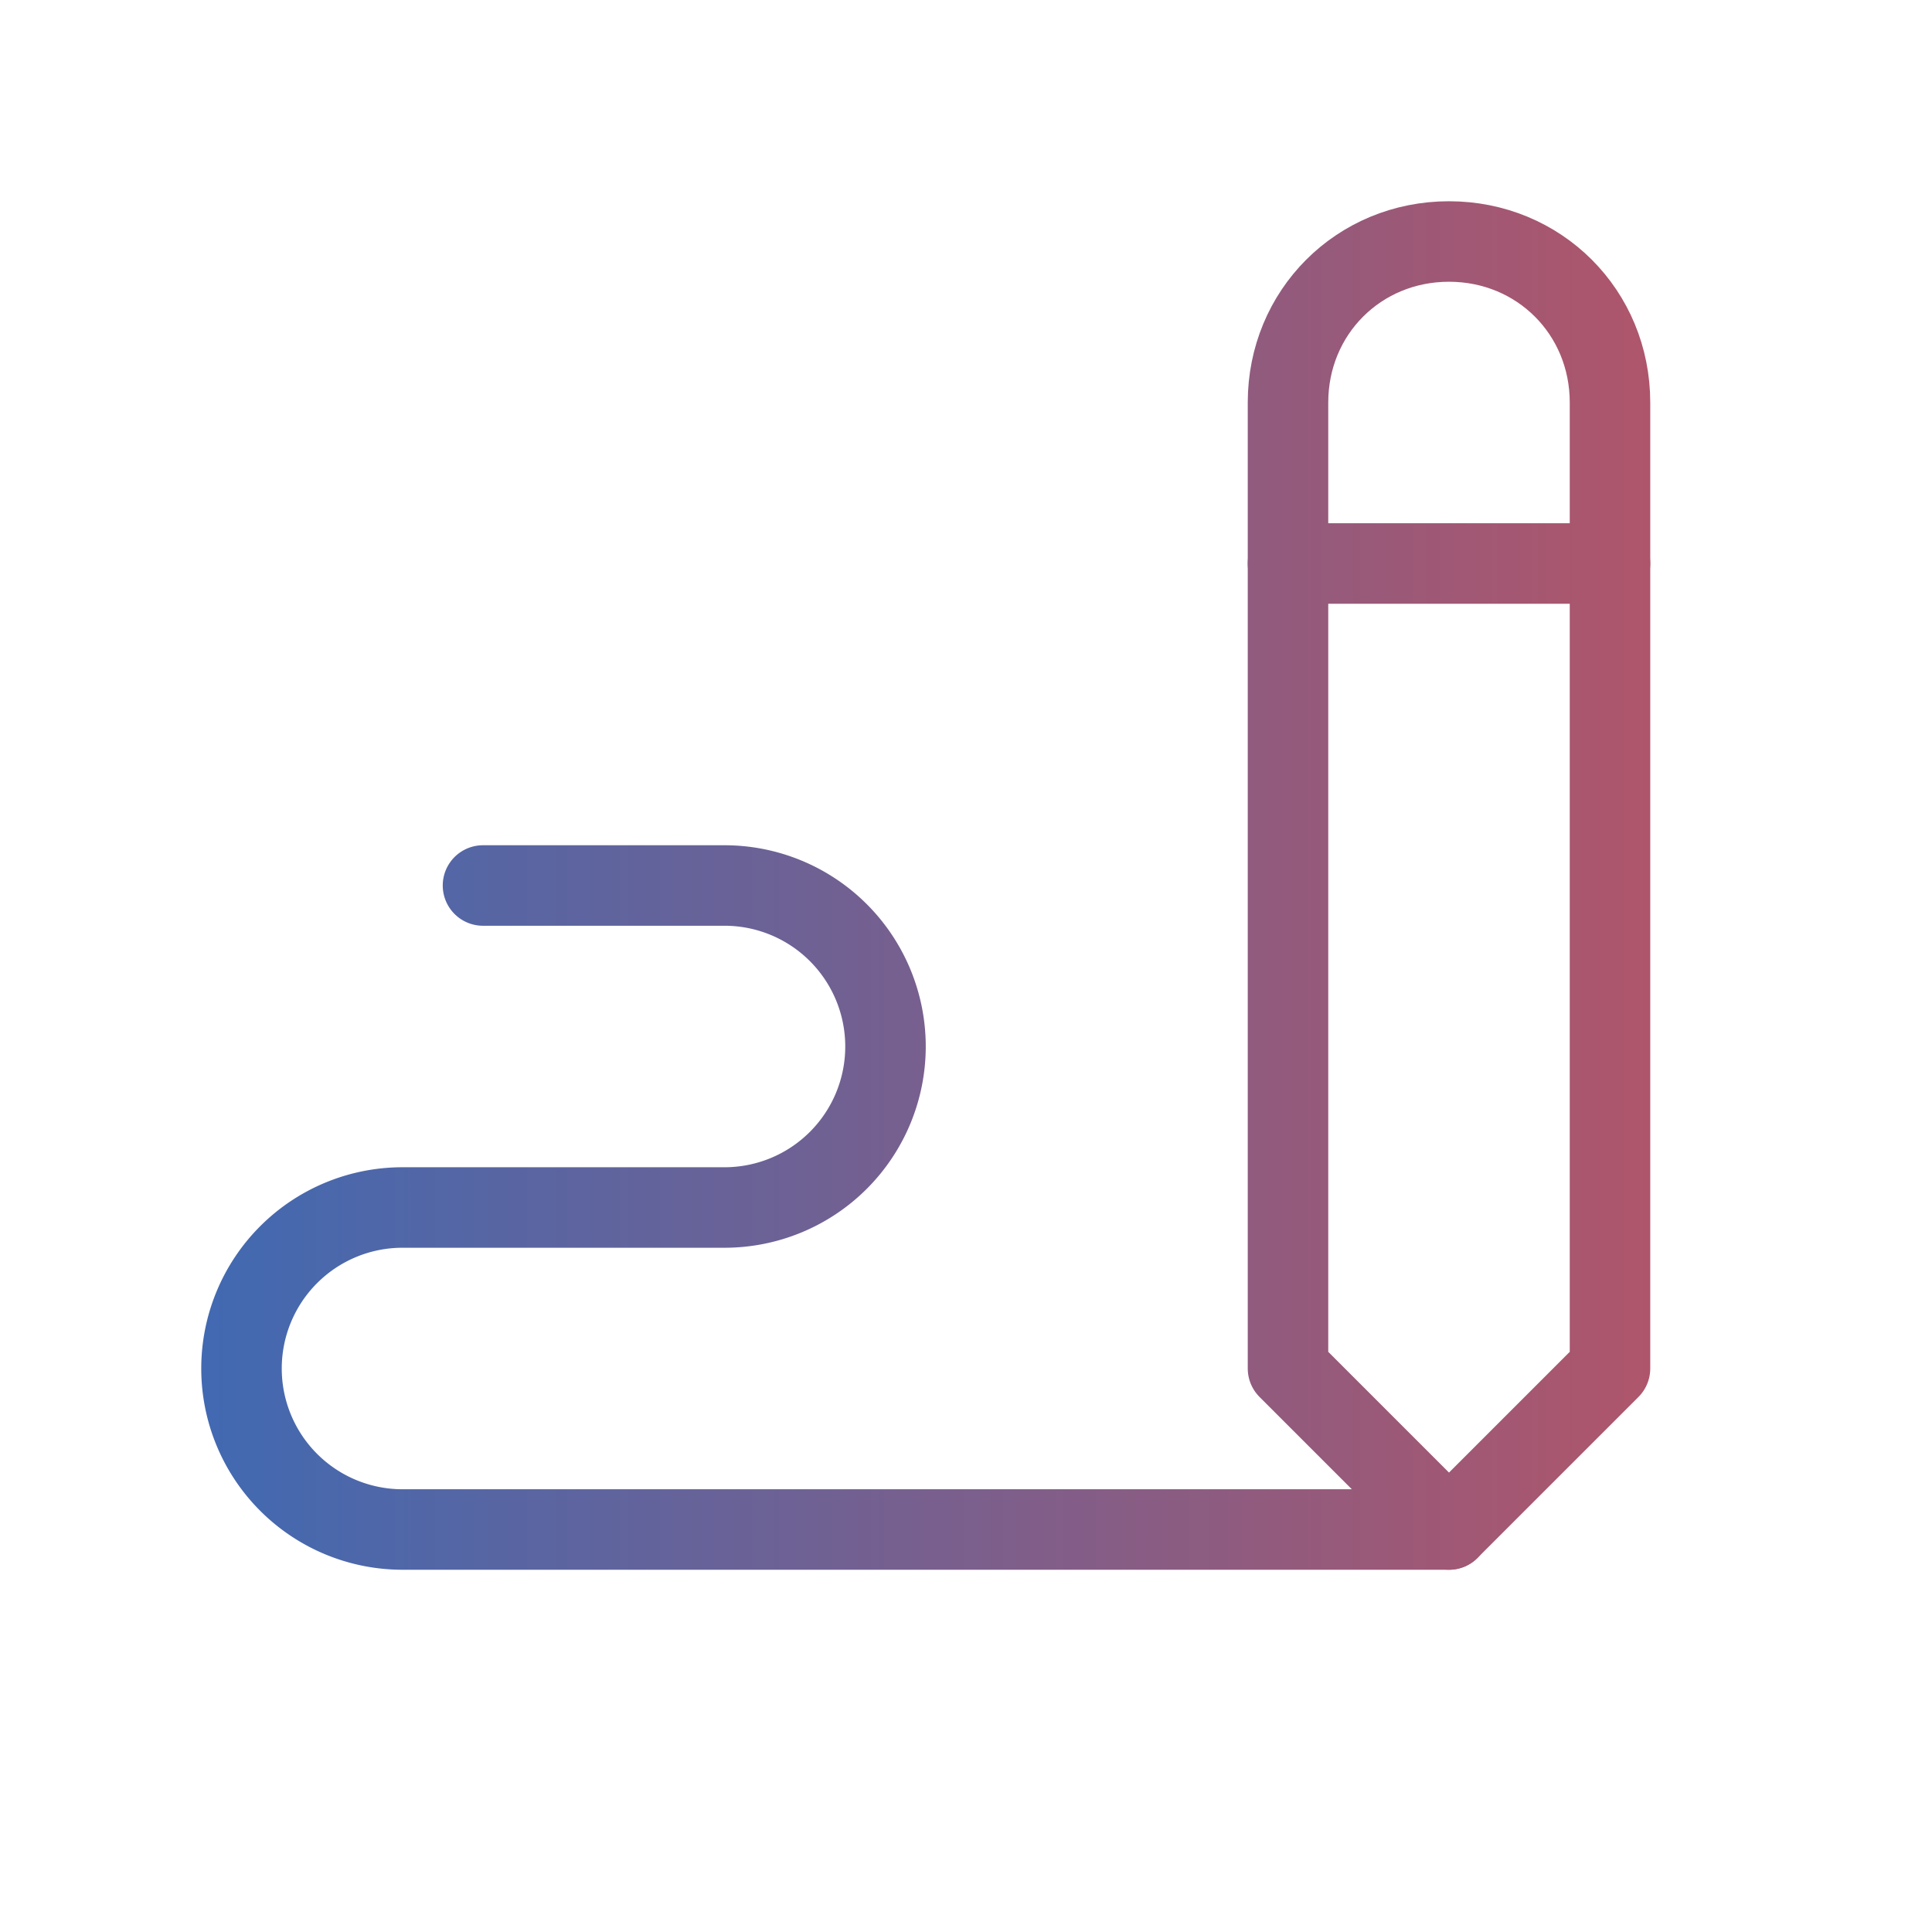
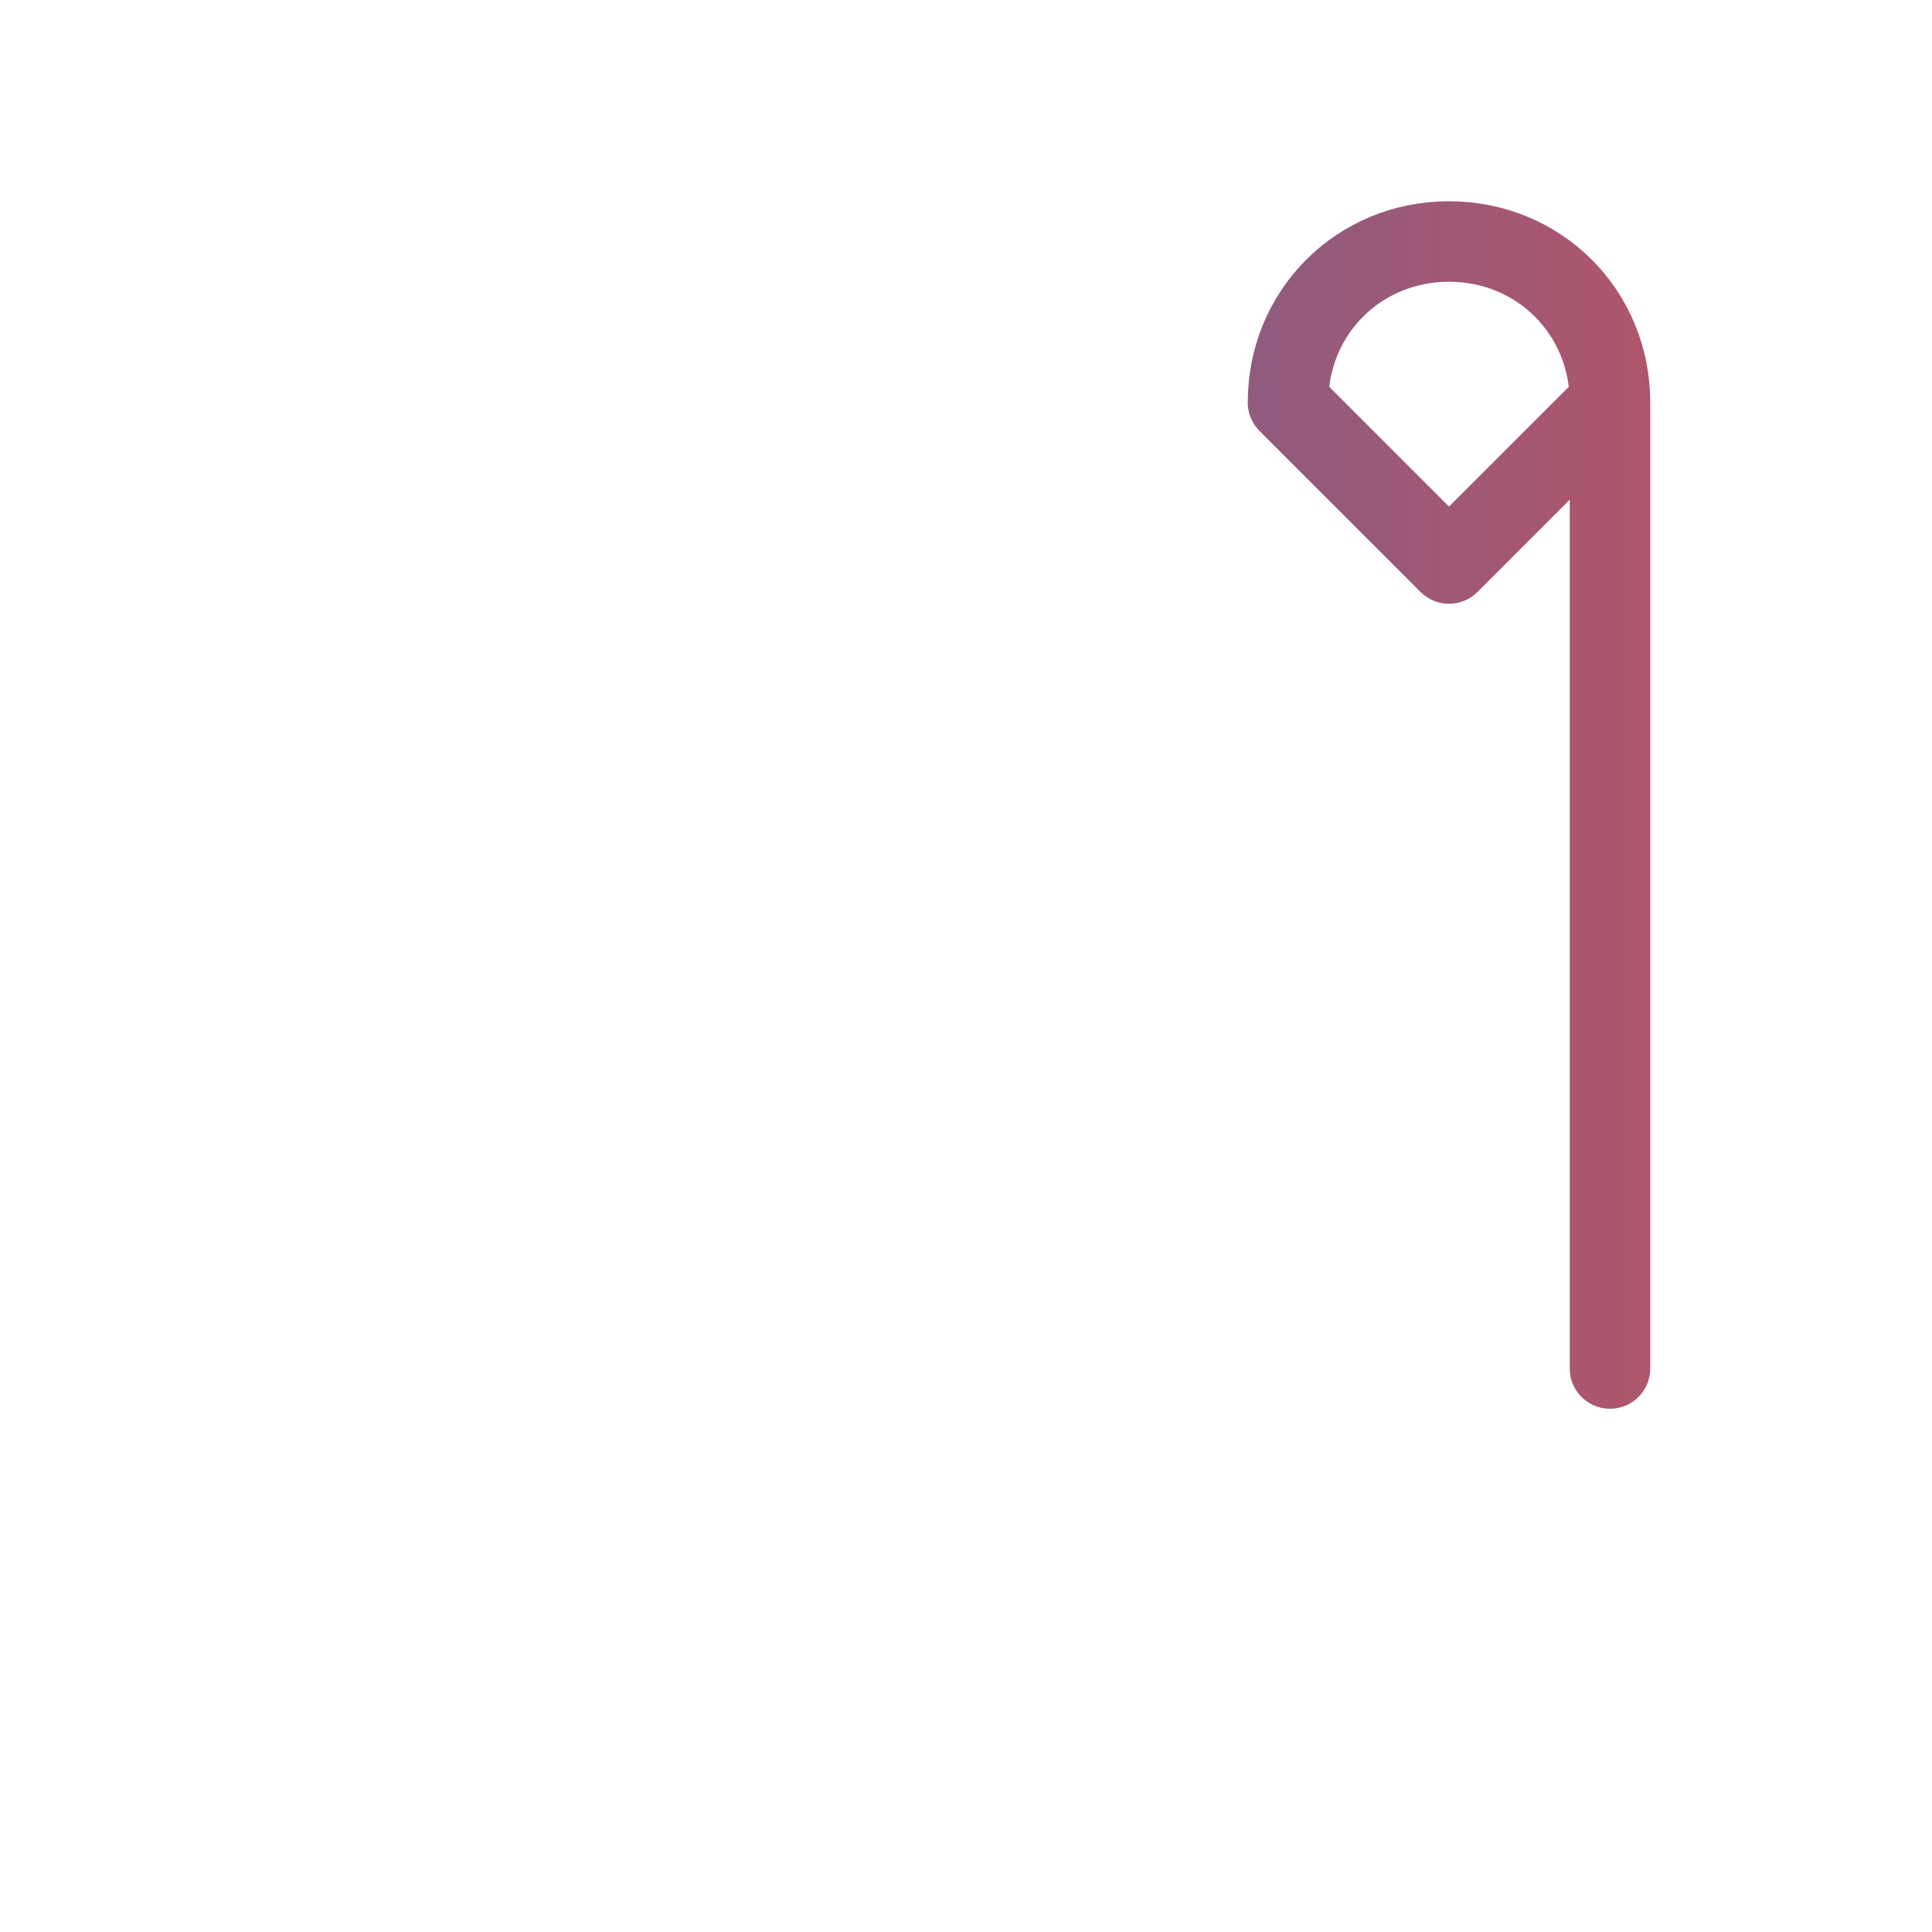
<svg xmlns="http://www.w3.org/2000/svg" width="60" height="60" viewBox="0 0 24 24" fill="none" stroke="url(#paint_linear)" stroke-width="1" stroke-linecap="round" stroke-linejoin="round" class="icon icon-tabler icons-tabler-outline icon-tabler-writing">
  <path stroke="none" d="M0 0h24v24H0z" fill="none" />
-   <path d="M20 17v-12c0 -1.121 -.879 -2 -2 -2s-2 .879 -2 2v12l2 2l2 -2z" />
-   <path d="M16 7h4" />
-   <path d="M18 19h-13a2 2 0 1 1 0 -4h4a2 2 0 1 0 0 -4h-3" />
+   <path d="M20 17v-12c0 -1.121 -.879 -2 -2 -2s-2 .879 -2 2l2 2l2 -2z" />
  <defs>
    <linearGradient id="paint_linear" x1="1.051" y1="15.012" x2="28.966" y2="15.012" gradientUnits="userSpaceOnUse">
      <stop stop-color="#386BB7" />
      <stop offset="1" stop-color="#E24C4A" />
    </linearGradient>
    <clipPath id="clip">
-       <rect width="30" height="30" fill="white" />
-     </clipPath>
+       </clipPath>
  </defs>
</svg>